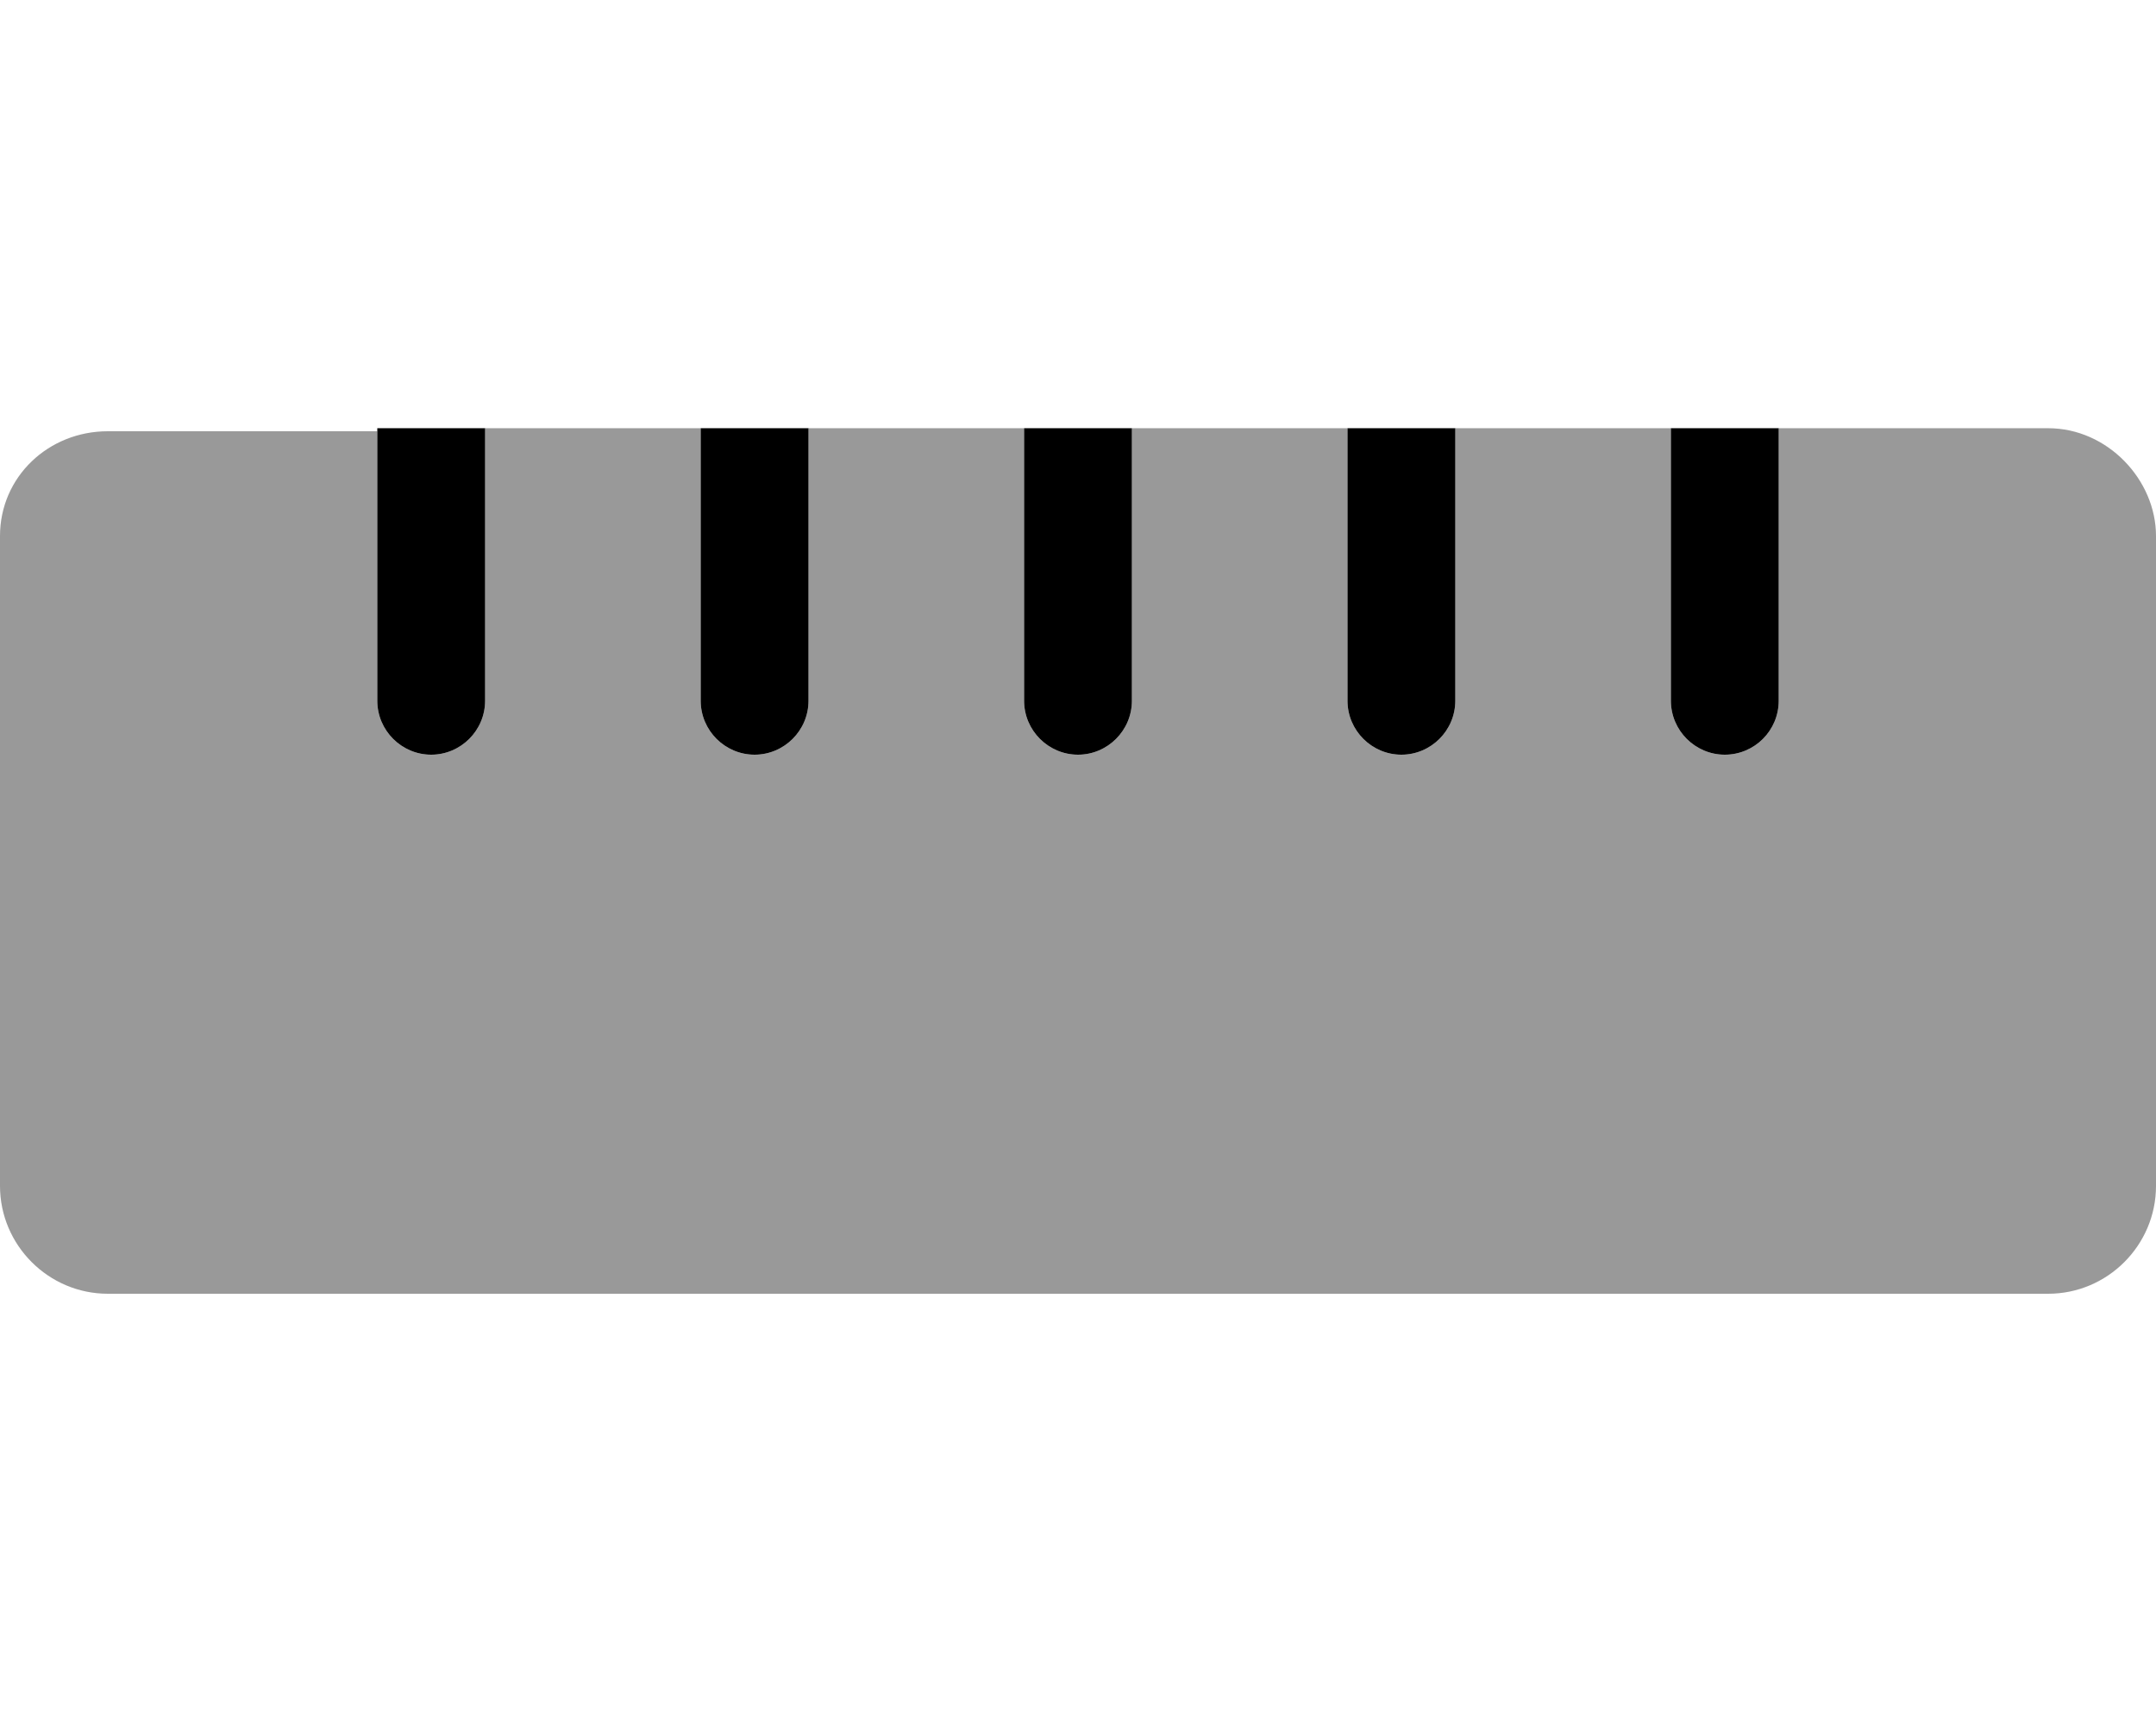
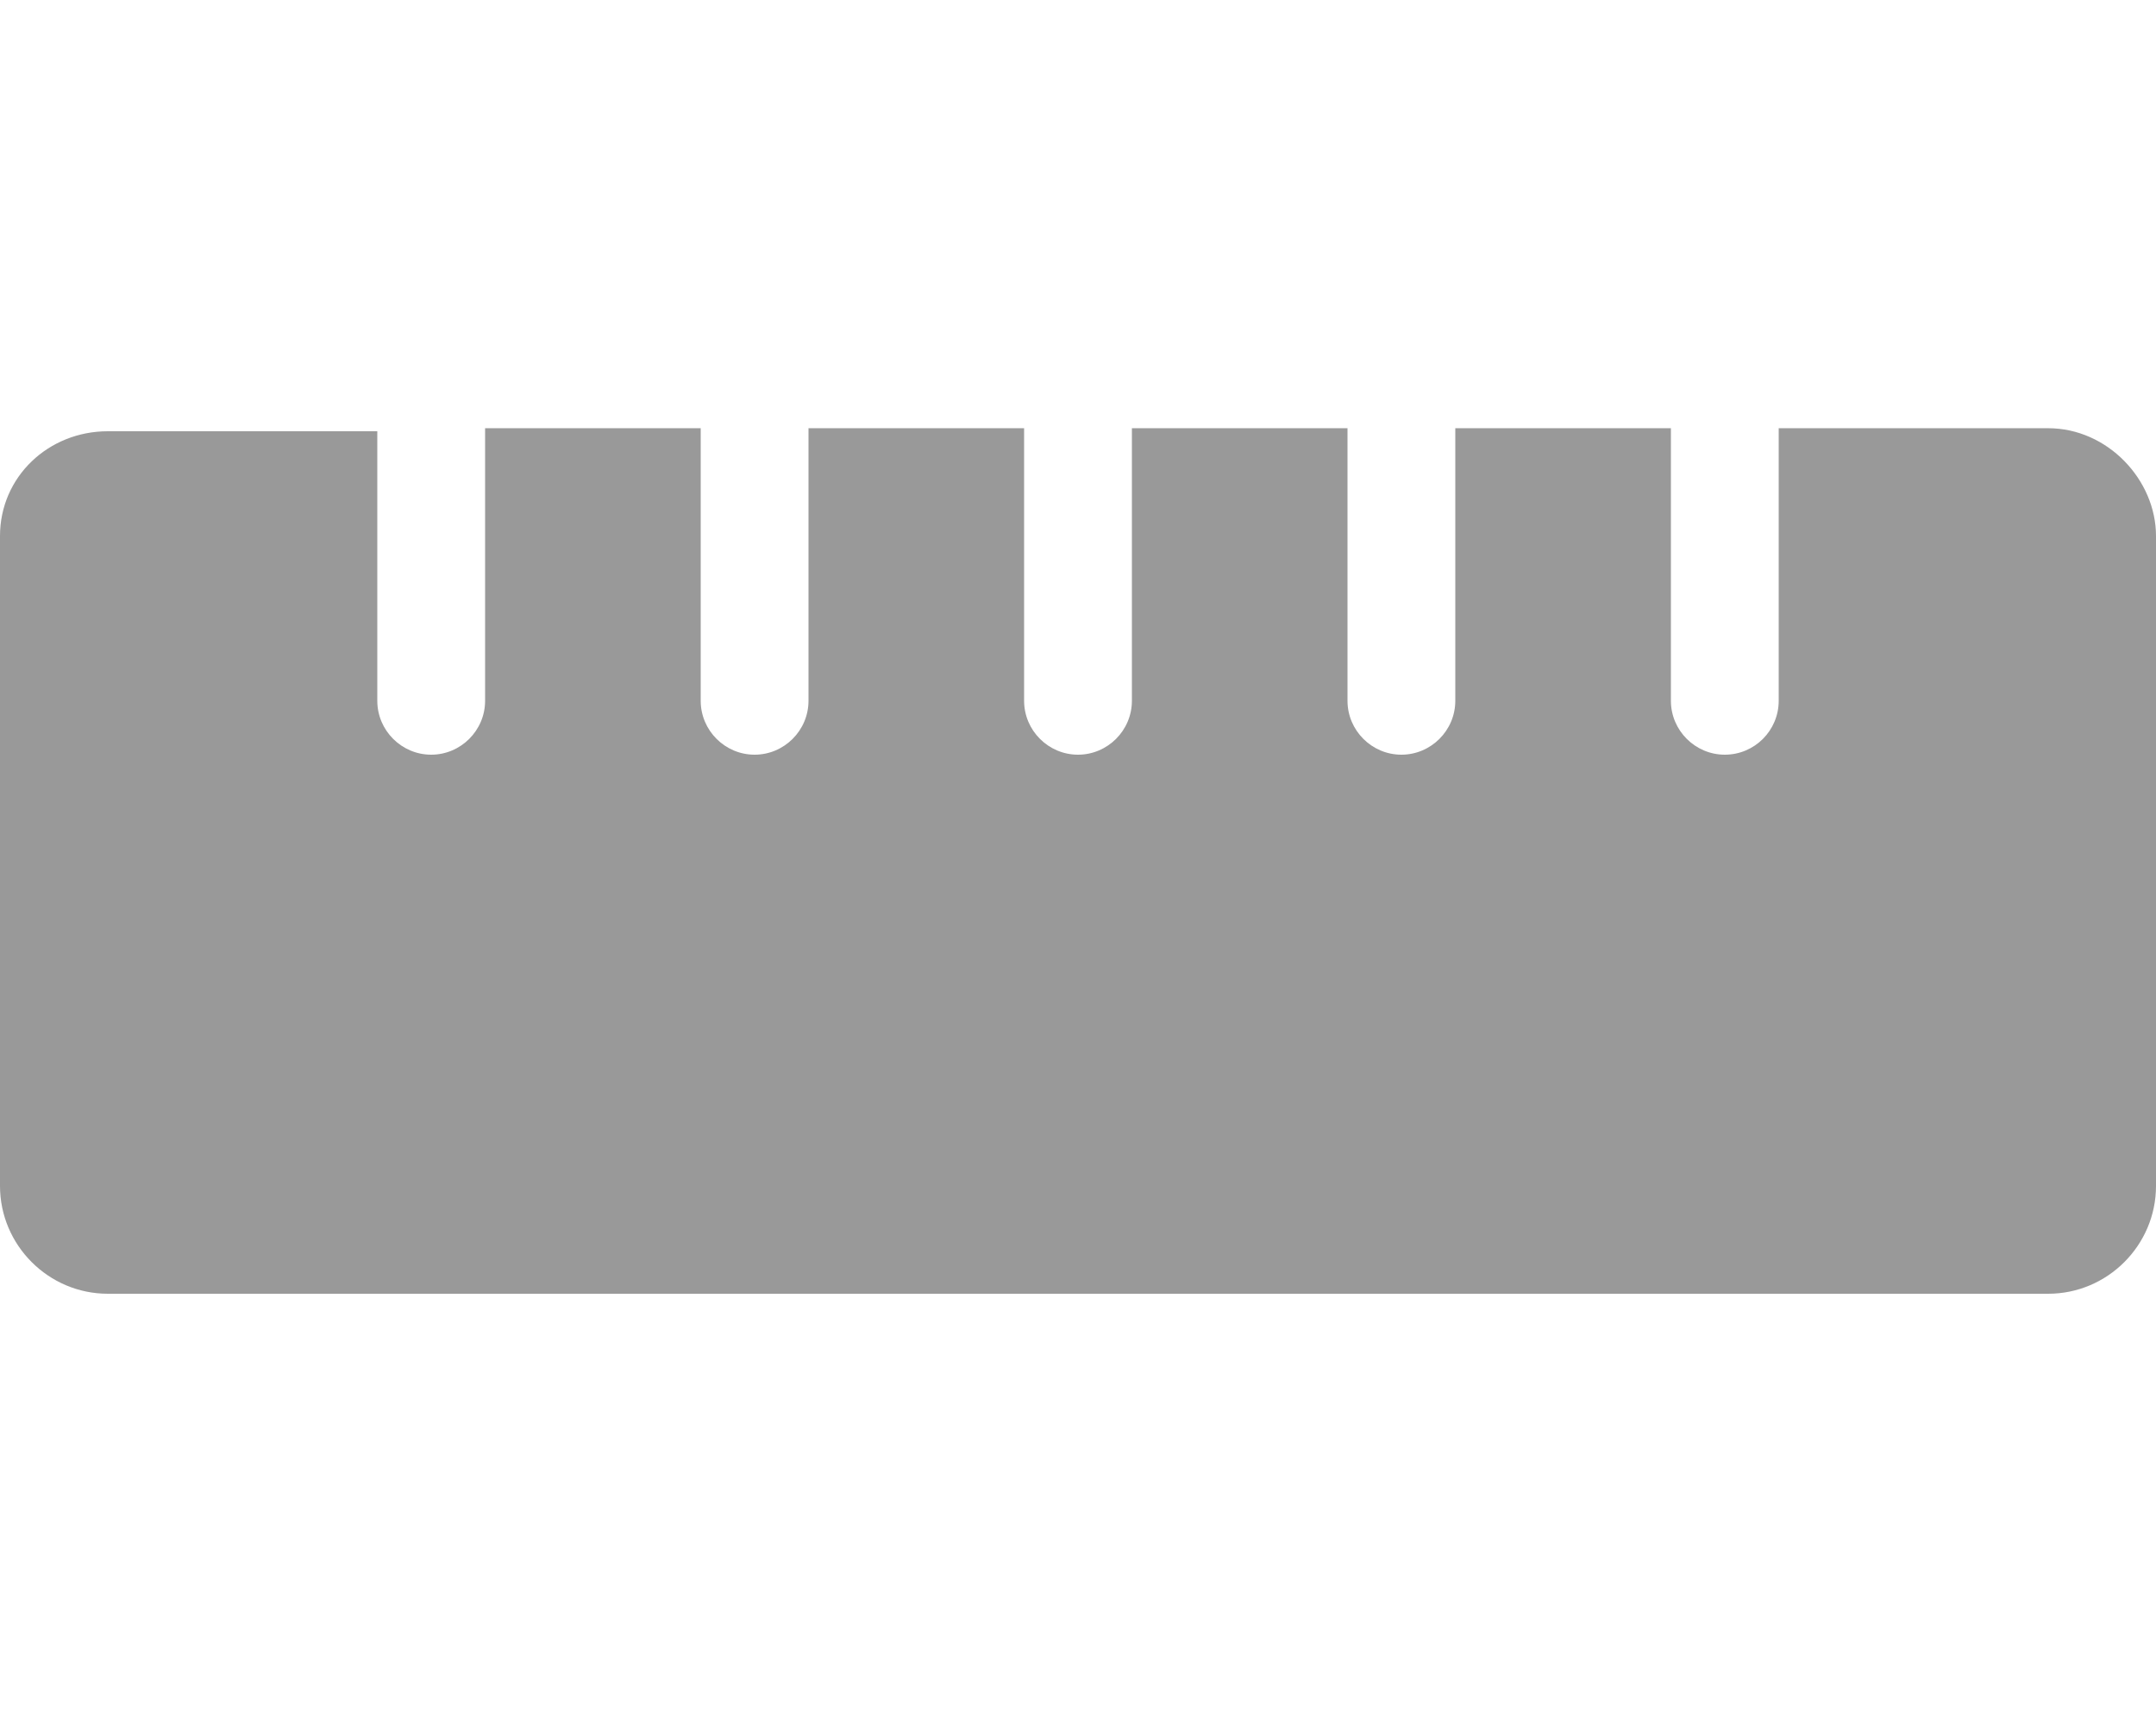
<svg xmlns="http://www.w3.org/2000/svg" viewBox="0 0 640 512">
  <defs>
    <style>.fa-secondary{opacity:.4}</style>
  </defs>
-   <path class="fa-primary" d="M112 208C112 216.8 119.2 224 128 224s16-7.201 16-16V127.1h-32V208zM304 208C304 216.8 311.2 224 320 224s16-7.201 16-16V127.1h-32V208zM208 208C208 216.8 215.2 224 224 224s16-7.201 16-16V127.1h-32V208zM496 127.1V208C496 216.8 503.2 224 512 224c8.838 0 16-7.164 16-16V127.1H496zM400 208C400 216.8 407.2 224 416 224s16-7.201 16-16V127.1h-32V208z" />
  <path class="fa-secondary" d="M640 159.1V352c0 17.6-14.4 32-32 32H32c-17.6 0-32-14.4-32-32V159.1c0-17.6 14.4-31.1 32-31.1h80V208C112 216.8 119.2 224 128 224s16-7.201 16-16V127.1h64V208C208 216.8 215.2 224 224 224s16-7.201 16-16V127.1h64V208C304 216.8 311.2 224 320 224s16-7.201 16-16V127.1h64V208C400 216.8 407.2 224 416 224s16-7.201 16-16V127.1h64V208C496 216.8 503.2 224 512 224c8.838 0 16-7.164 16-16V127.1H608C625.6 127.1 640 142.4 640 159.1z" />
</svg>